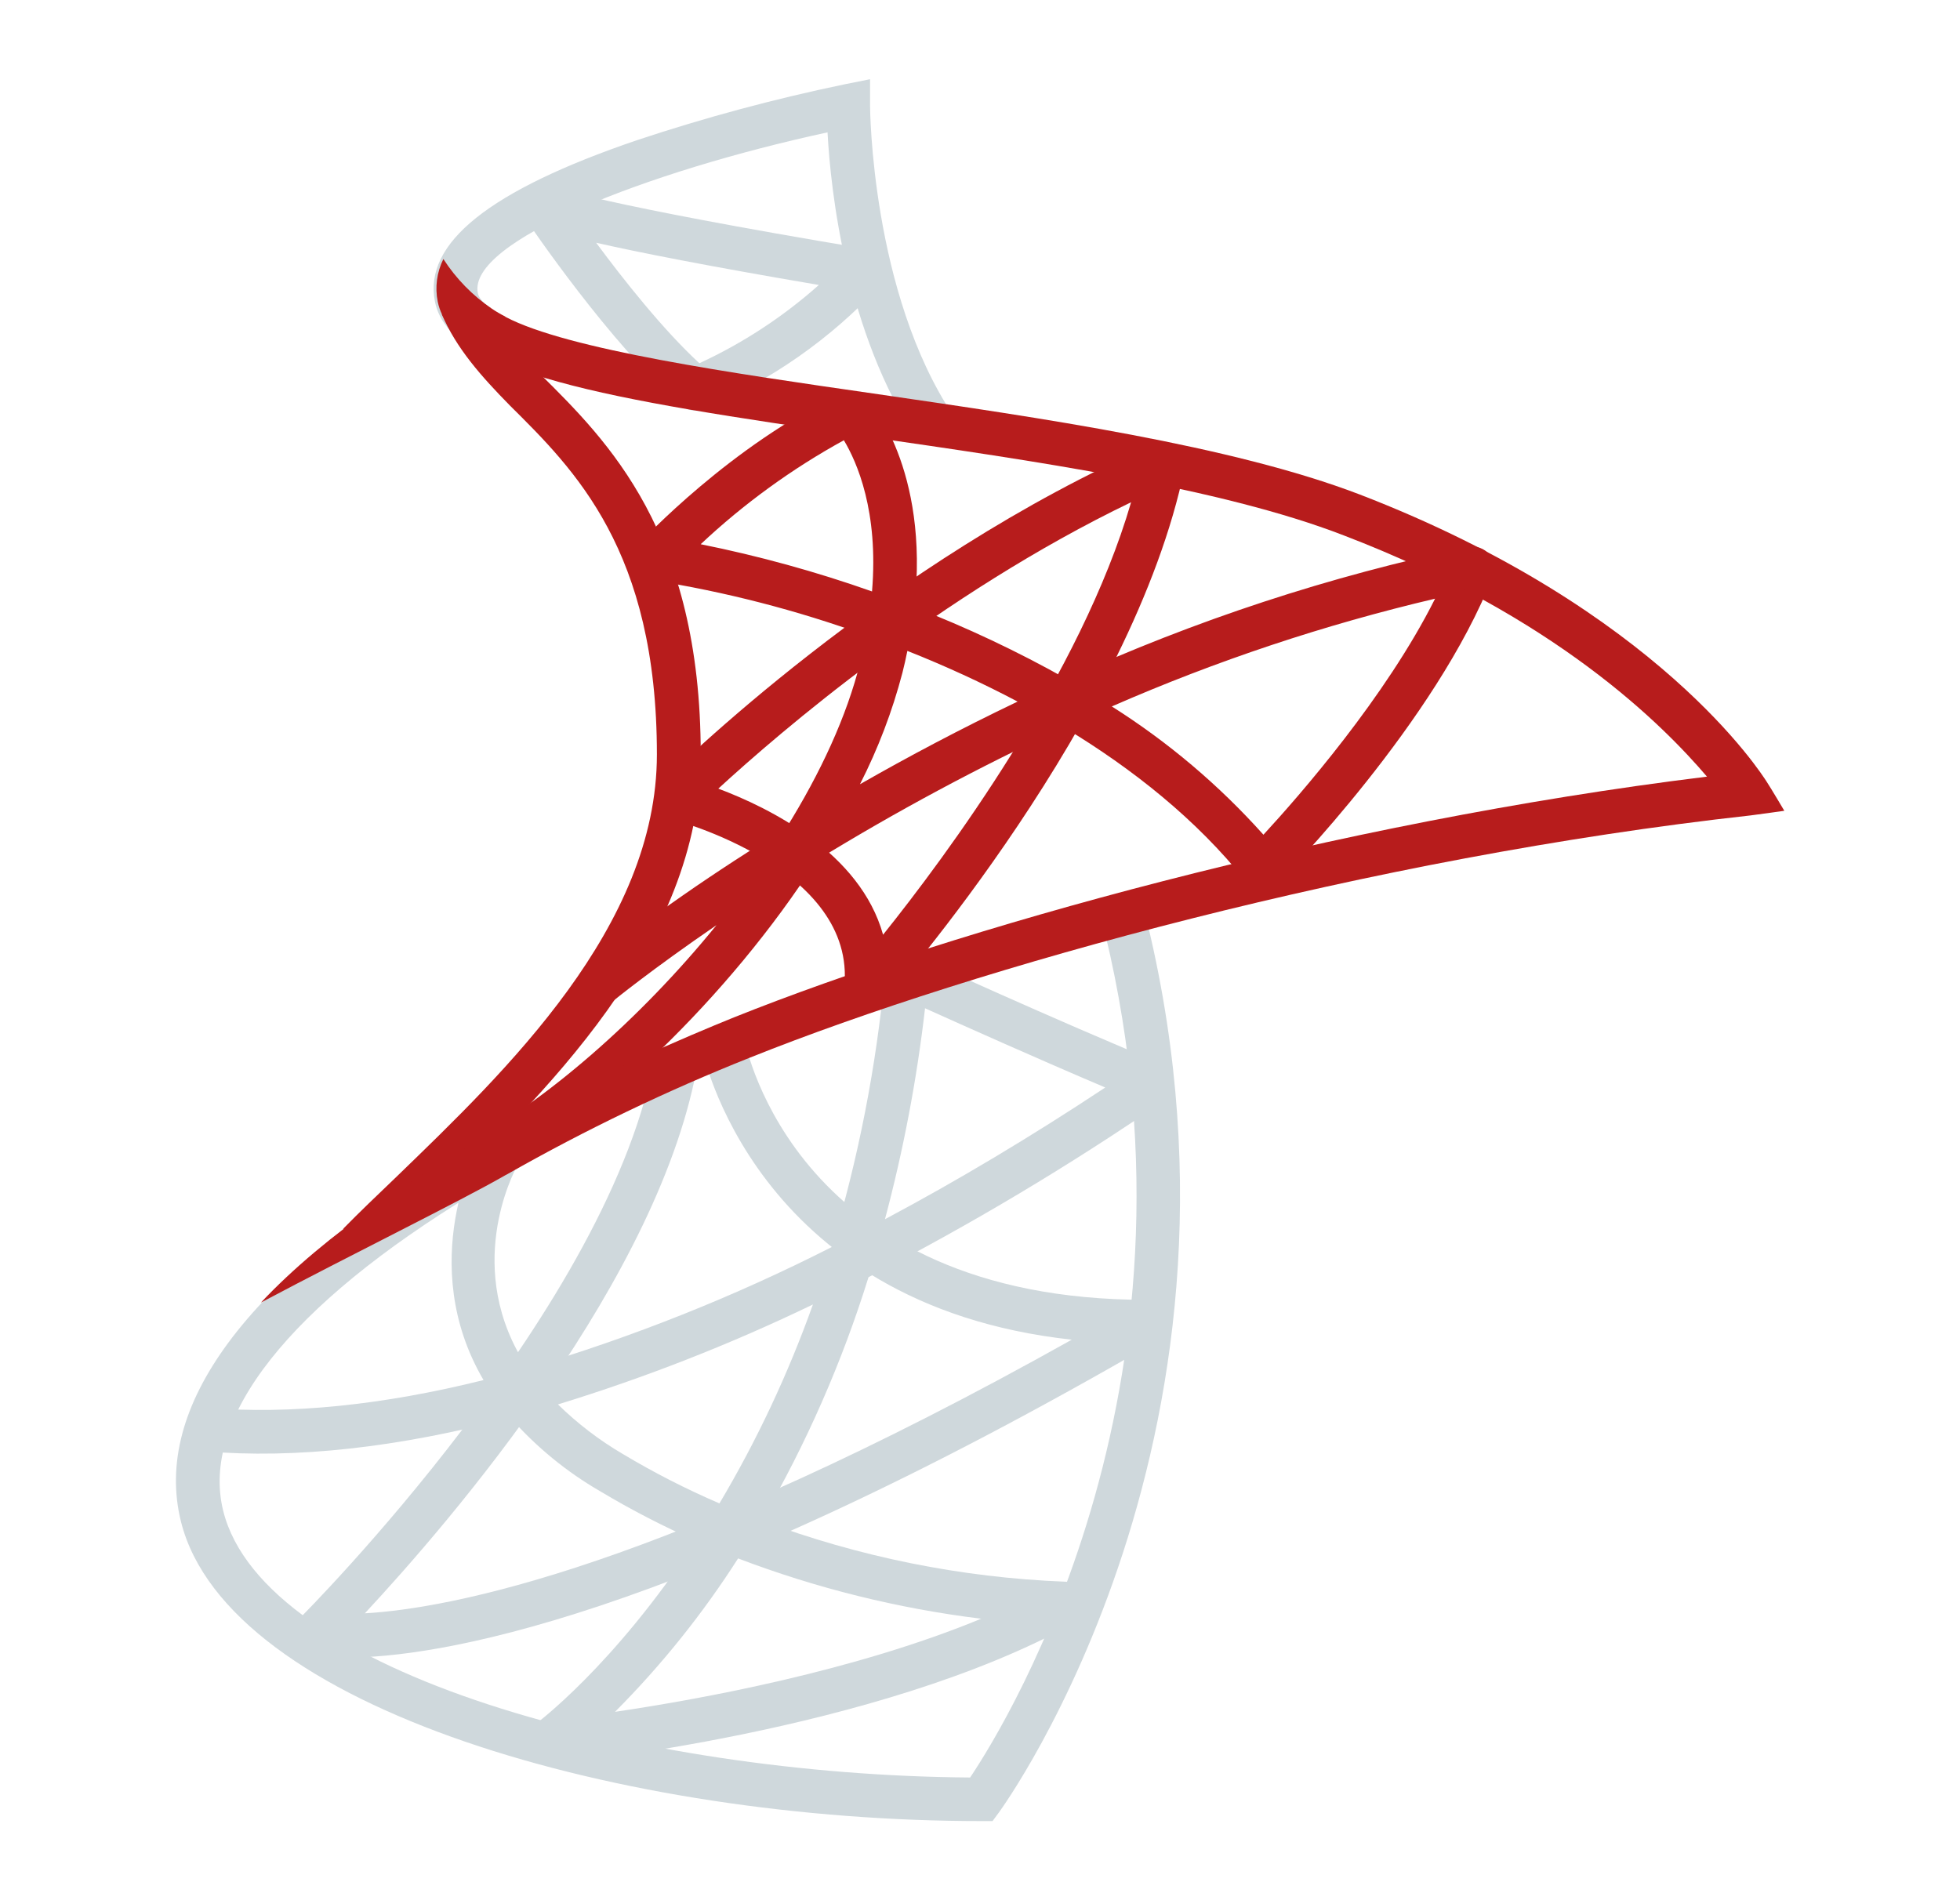
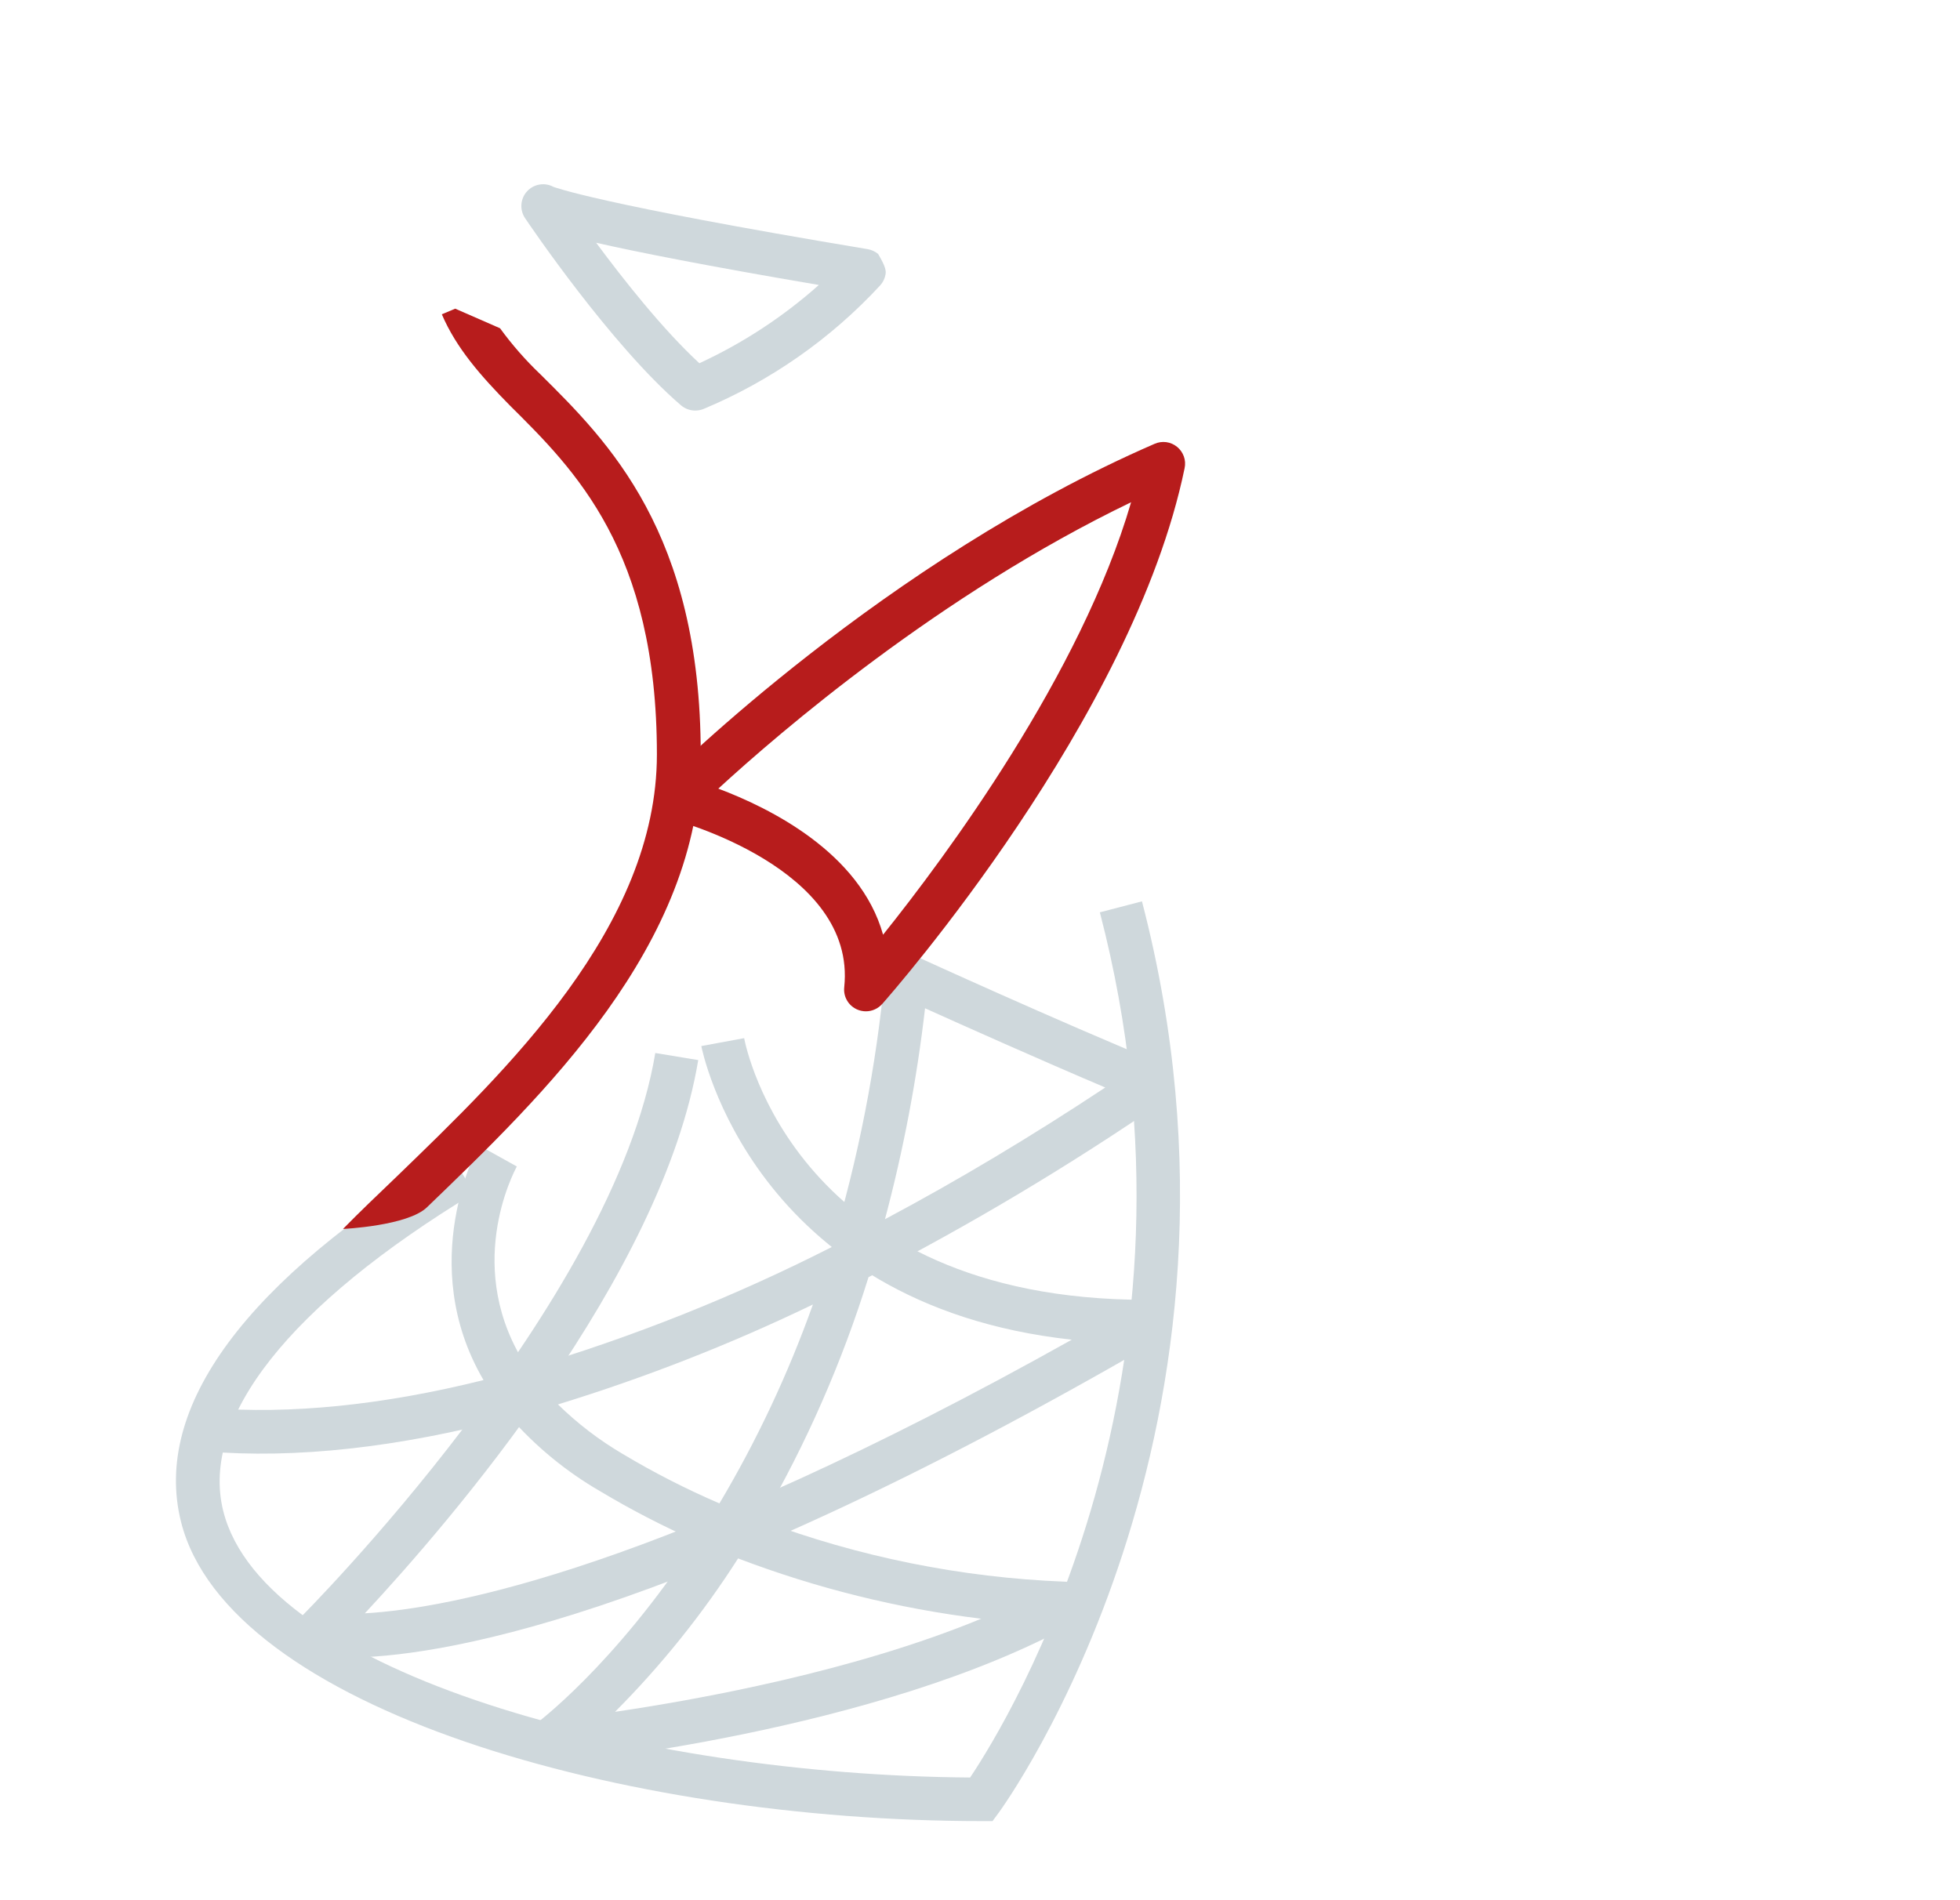
<svg xmlns="http://www.w3.org/2000/svg" width="33" height="32" viewBox="0 0 33 32" fill="none">
-   <path d="M15.446 7.41C14.249 5.611 13.985 3.215 13.933 2.229C10.892 2.887 7.871 4.066 8.045 4.935C8.067 5.047 8.205 5.175 8.434 5.304L8.073 5.943C7.636 5.698 7.39 5.416 7.323 5.079C7.127 4.095 8.239 3.206 10.727 2.36C11.869 1.98 13.032 1.667 14.21 1.422L14.649 1.334V1.784C14.649 1.814 14.668 4.93 16.054 7.005L15.446 7.41Z" fill="#CFD8DC" />
  <path d="M16.711 30.668H16.527C10.521 30.668 3.837 28.782 3.047 25.625C2.566 23.696 4.14 21.565 7.603 19.466L7.984 20.092C4.869 21.982 3.368 23.883 3.759 25.447C4.445 28.187 10.779 29.895 16.334 29.934C16.995 28.946 20.544 23.145 18.518 15.364L19.227 15.179C21.536 24.044 16.867 30.455 16.821 30.519L16.711 30.668Z" fill="#CFD8DC" />
  <path d="M5.846 27.914C5.637 27.92 5.428 27.902 5.223 27.862C5.159 27.847 5.101 27.815 5.054 27.77C5.007 27.724 4.973 27.667 4.956 27.604C4.939 27.542 4.938 27.475 4.955 27.412C4.972 27.349 5.006 27.292 5.052 27.246C5.105 27.193 10.328 21.964 11.033 17.733L11.756 17.852C11.15 21.492 7.566 25.64 6.143 27.169C7.565 27.087 11.155 26.421 18.045 22.561C12.668 21.971 11.817 17.666 11.808 17.616L12.529 17.483C12.563 17.663 13.428 21.89 19.306 21.89H19.312C19.392 21.889 19.471 21.916 19.535 21.965C19.598 22.014 19.644 22.083 19.665 22.16C19.686 22.238 19.681 22.321 19.651 22.396C19.62 22.471 19.566 22.533 19.496 22.574C11.259 27.357 7.265 27.914 5.846 27.914Z" fill="#CFD8DC" />
  <path d="M9.212 29.712C9.135 29.712 9.059 29.687 8.997 29.641C8.934 29.595 8.888 29.531 8.864 29.457C8.841 29.383 8.841 29.304 8.865 29.23C8.889 29.156 8.936 29.092 8.999 29.047C9.025 29.029 10.328 28.067 11.716 25.947C11.163 25.703 10.625 25.425 10.106 25.114C9.539 24.786 9.03 24.369 8.597 23.878C6.712 24.375 4.973 24.572 3.446 24.44L3.508 23.709C4.883 23.822 6.447 23.663 8.141 23.241C6.988 21.271 8.047 19.314 8.062 19.288L8.702 19.644C8.653 19.734 7.775 21.382 8.885 23.042C10.649 22.518 12.361 21.836 14.001 21.002C14.453 19.502 14.754 17.961 14.9 16.401C14.906 16.343 14.926 16.287 14.958 16.238C14.989 16.189 15.032 16.148 15.082 16.119C15.133 16.089 15.19 16.073 15.249 16.07C15.308 16.067 15.366 16.078 15.42 16.103C15.443 16.114 17.812 17.197 19.527 17.901C19.588 17.927 19.642 17.968 19.681 18.021C19.721 18.074 19.745 18.137 19.752 18.202C19.759 18.268 19.747 18.334 19.719 18.393C19.691 18.452 19.648 18.503 19.594 18.54C18.001 19.633 16.341 20.624 14.623 21.508C14.179 22.937 13.576 24.312 12.825 25.607C14.459 26.219 16.181 26.567 17.925 26.636C18.006 26.636 18.086 26.663 18.15 26.712C18.215 26.762 18.261 26.832 18.281 26.911C18.302 26.99 18.295 27.073 18.263 27.148C18.23 27.223 18.174 27.285 18.102 27.324C14.774 29.173 9.475 29.693 9.253 29.714L9.212 29.712ZM12.428 26.243C11.832 27.176 11.137 28.043 10.355 28.828C11.816 28.612 14.389 28.14 16.52 27.26C15.12 27.088 13.746 26.747 12.428 26.245V26.243ZM9.393 23.65C9.722 23.972 10.089 24.253 10.486 24.486C11.009 24.799 11.553 25.077 12.113 25.318C12.745 24.255 13.271 23.133 13.687 21.968C12.299 22.638 10.863 23.2 9.391 23.652L9.393 23.65ZM15.575 16.977C15.437 18.177 15.211 19.365 14.9 20.532C16.117 19.884 17.359 19.142 18.609 18.314C17.481 17.835 16.232 17.276 15.575 16.98V16.977Z" fill="#CFD8DC" />
-   <path d="M11.705 6.914C11.618 6.914 11.534 6.883 11.467 6.827C10.287 5.815 8.898 3.761 8.84 3.673C8.794 3.605 8.773 3.524 8.779 3.442C8.785 3.361 8.818 3.283 8.873 3.223C8.928 3.162 9.002 3.122 9.083 3.108C9.163 3.094 9.246 3.108 9.318 3.147C9.326 3.147 10.006 3.429 14.61 4.196C14.674 4.207 14.735 4.235 14.785 4.277C14.835 4.32 14.873 4.375 14.895 4.437C14.916 4.498 14.921 4.565 14.908 4.629C14.895 4.694 14.866 4.754 14.822 4.803C13.989 5.706 12.97 6.418 11.836 6.891C11.794 6.906 11.75 6.914 11.705 6.914ZM10.037 4.088C10.498 4.71 11.16 5.549 11.775 6.117C12.507 5.779 13.185 5.335 13.787 4.799C11.894 4.477 10.738 4.247 10.037 4.088Z" fill="#CFD8DC" />
+   <path d="M11.705 6.914C11.618 6.914 11.534 6.883 11.467 6.827C10.287 5.815 8.898 3.761 8.84 3.673C8.794 3.605 8.773 3.524 8.779 3.442C8.785 3.361 8.818 3.283 8.873 3.223C8.928 3.162 9.002 3.122 9.083 3.108C9.163 3.094 9.246 3.108 9.318 3.147C9.326 3.147 10.006 3.429 14.61 4.196C14.674 4.207 14.735 4.235 14.785 4.277C14.916 4.498 14.921 4.565 14.908 4.629C14.895 4.694 14.866 4.754 14.822 4.803C13.989 5.706 12.97 6.418 11.836 6.891C11.794 6.906 11.75 6.914 11.705 6.914ZM10.037 4.088C10.498 4.71 11.16 5.549 11.775 6.117C12.507 5.779 13.185 5.335 13.787 4.799C11.894 4.477 10.738 4.247 10.037 4.088Z" fill="#CFD8DC" />
  <path d="M14.579 17.031C14.528 17.031 14.477 17.02 14.431 17C14.36 16.968 14.3 16.916 14.261 16.848C14.222 16.781 14.206 16.704 14.214 16.627C14.428 14.611 11.335 13.802 11.304 13.794C11.241 13.779 11.184 13.746 11.137 13.701C11.091 13.656 11.058 13.599 11.04 13.537C11.023 13.474 11.023 13.409 11.04 13.346C11.056 13.283 11.089 13.226 11.135 13.181C11.287 13.029 14.904 9.443 19.44 7.474C19.501 7.447 19.569 7.437 19.636 7.446C19.703 7.455 19.765 7.482 19.818 7.525C19.87 7.567 19.909 7.623 19.932 7.686C19.955 7.75 19.959 7.818 19.945 7.884C19.076 12.095 15.025 16.713 14.854 16.907C14.819 16.946 14.777 16.977 14.73 16.998C14.682 17.02 14.631 17.031 14.579 17.031ZM12.094 13.281C12.963 13.607 14.483 14.362 14.868 15.741C15.93 14.416 18.198 11.358 19.044 8.458C15.828 10.006 13.12 12.338 12.094 13.281Z" fill="#B71C1C" />
-   <path d="M8.154 19.934L7.805 19.289C9.186 18.545 10.767 17.175 12.063 15.58C10.96 16.336 10.329 16.852 10.308 16.869L9.841 16.308C10.923 15.452 12.057 14.664 13.236 13.947C13.813 13.019 14.257 12.065 14.484 11.15C14.523 10.995 14.557 10.844 14.584 10.7C13.414 10.276 12.205 9.964 10.976 9.77C10.91 9.76 10.847 9.733 10.795 9.691C10.743 9.648 10.704 9.592 10.681 9.529C10.66 9.466 10.655 9.398 10.669 9.333C10.682 9.267 10.713 9.207 10.758 9.157C10.821 9.09 12.31 7.495 14.17 6.618C14.241 6.585 14.32 6.576 14.397 6.591C14.473 6.606 14.543 6.645 14.596 6.703C14.645 6.756 15.652 7.886 15.396 10.225C16.277 10.566 17.132 10.97 17.955 11.433C20.121 10.445 22.39 9.7 24.721 9.212C24.785 9.199 24.852 9.204 24.914 9.225C24.976 9.247 25.032 9.285 25.074 9.335C25.116 9.385 25.144 9.446 25.155 9.511C25.166 9.576 25.159 9.642 25.134 9.704C24.181 12.147 21.626 14.755 21.518 14.866C21.482 14.902 21.438 14.931 21.389 14.95C21.341 14.969 21.289 14.977 21.237 14.975C21.185 14.972 21.134 14.958 21.088 14.934C21.042 14.91 21.002 14.877 20.97 14.836C20.148 13.805 19.075 12.949 17.917 12.251C16.486 12.915 15.094 13.661 13.75 14.487C12.27 16.8 10.034 18.923 8.154 19.934ZM18.718 11.896C19.666 12.495 20.525 13.222 21.272 14.057C21.879 13.399 23.335 11.734 24.162 10.082C22.297 10.521 20.476 11.128 18.721 11.896H18.718ZM15.277 10.962C15.254 11.081 15.225 11.204 15.194 11.329C15.024 11.979 14.784 12.608 14.479 13.207C15.283 12.747 16.173 12.274 17.133 11.815C16.531 11.497 15.912 11.213 15.279 10.962H15.277ZM11.793 9.164C12.774 9.361 13.739 9.627 14.682 9.96C14.795 8.611 14.428 7.781 14.208 7.414C13.334 7.894 12.523 8.483 11.796 9.166L11.793 9.164Z" fill="#B71C1C" />
  <path d="M11.798 12.705C11.798 15.916 9.122 18.467 7.19 20.33C6.867 20.645 5.775 20.696 5.775 20.696C6.046 20.419 6.354 20.125 6.684 19.809C8.516 18.036 11.06 15.608 11.06 12.705C11.06 9.267 9.675 7.911 8.582 6.826C8.099 6.334 7.683 5.865 7.439 5.293L7.664 5.198L8.419 5.528C8.622 5.807 8.85 6.067 9.1 6.305C10.229 7.426 11.798 8.966 11.798 12.705Z" fill="#B71C1C" />
-   <path d="M30.042 13.654C30.042 13.654 29.599 13.717 29.474 13.732C23.051 14.443 16.424 16.291 12.634 17.808C11.226 18.368 9.859 19.025 8.543 19.773C8.534 19.779 8.524 19.784 8.514 19.788C7.75 20.228 5.896 21.137 4.393 21.936C6.593 19.597 10.713 17.799 12.355 17.134C16.072 15.646 22.459 13.85 28.74 13.079C28.001 12.213 26.189 10.381 22.626 9.017C20.544 8.21 17.377 7.756 14.584 7.352C10.141 6.715 7.616 6.289 7.37 5.08C7.321 4.837 7.355 4.584 7.465 4.362C7.678 4.692 7.955 4.976 8.279 5.197C8.351 5.246 8.426 5.29 8.504 5.329L8.51 5.336C9.552 5.887 12.36 6.289 14.698 6.626C17.528 7.038 20.732 7.5 22.895 8.328C27.931 10.27 29.668 13.048 29.743 13.161C29.817 13.273 30.042 13.654 30.042 13.654Z" fill="#B71C1C" />
</svg>